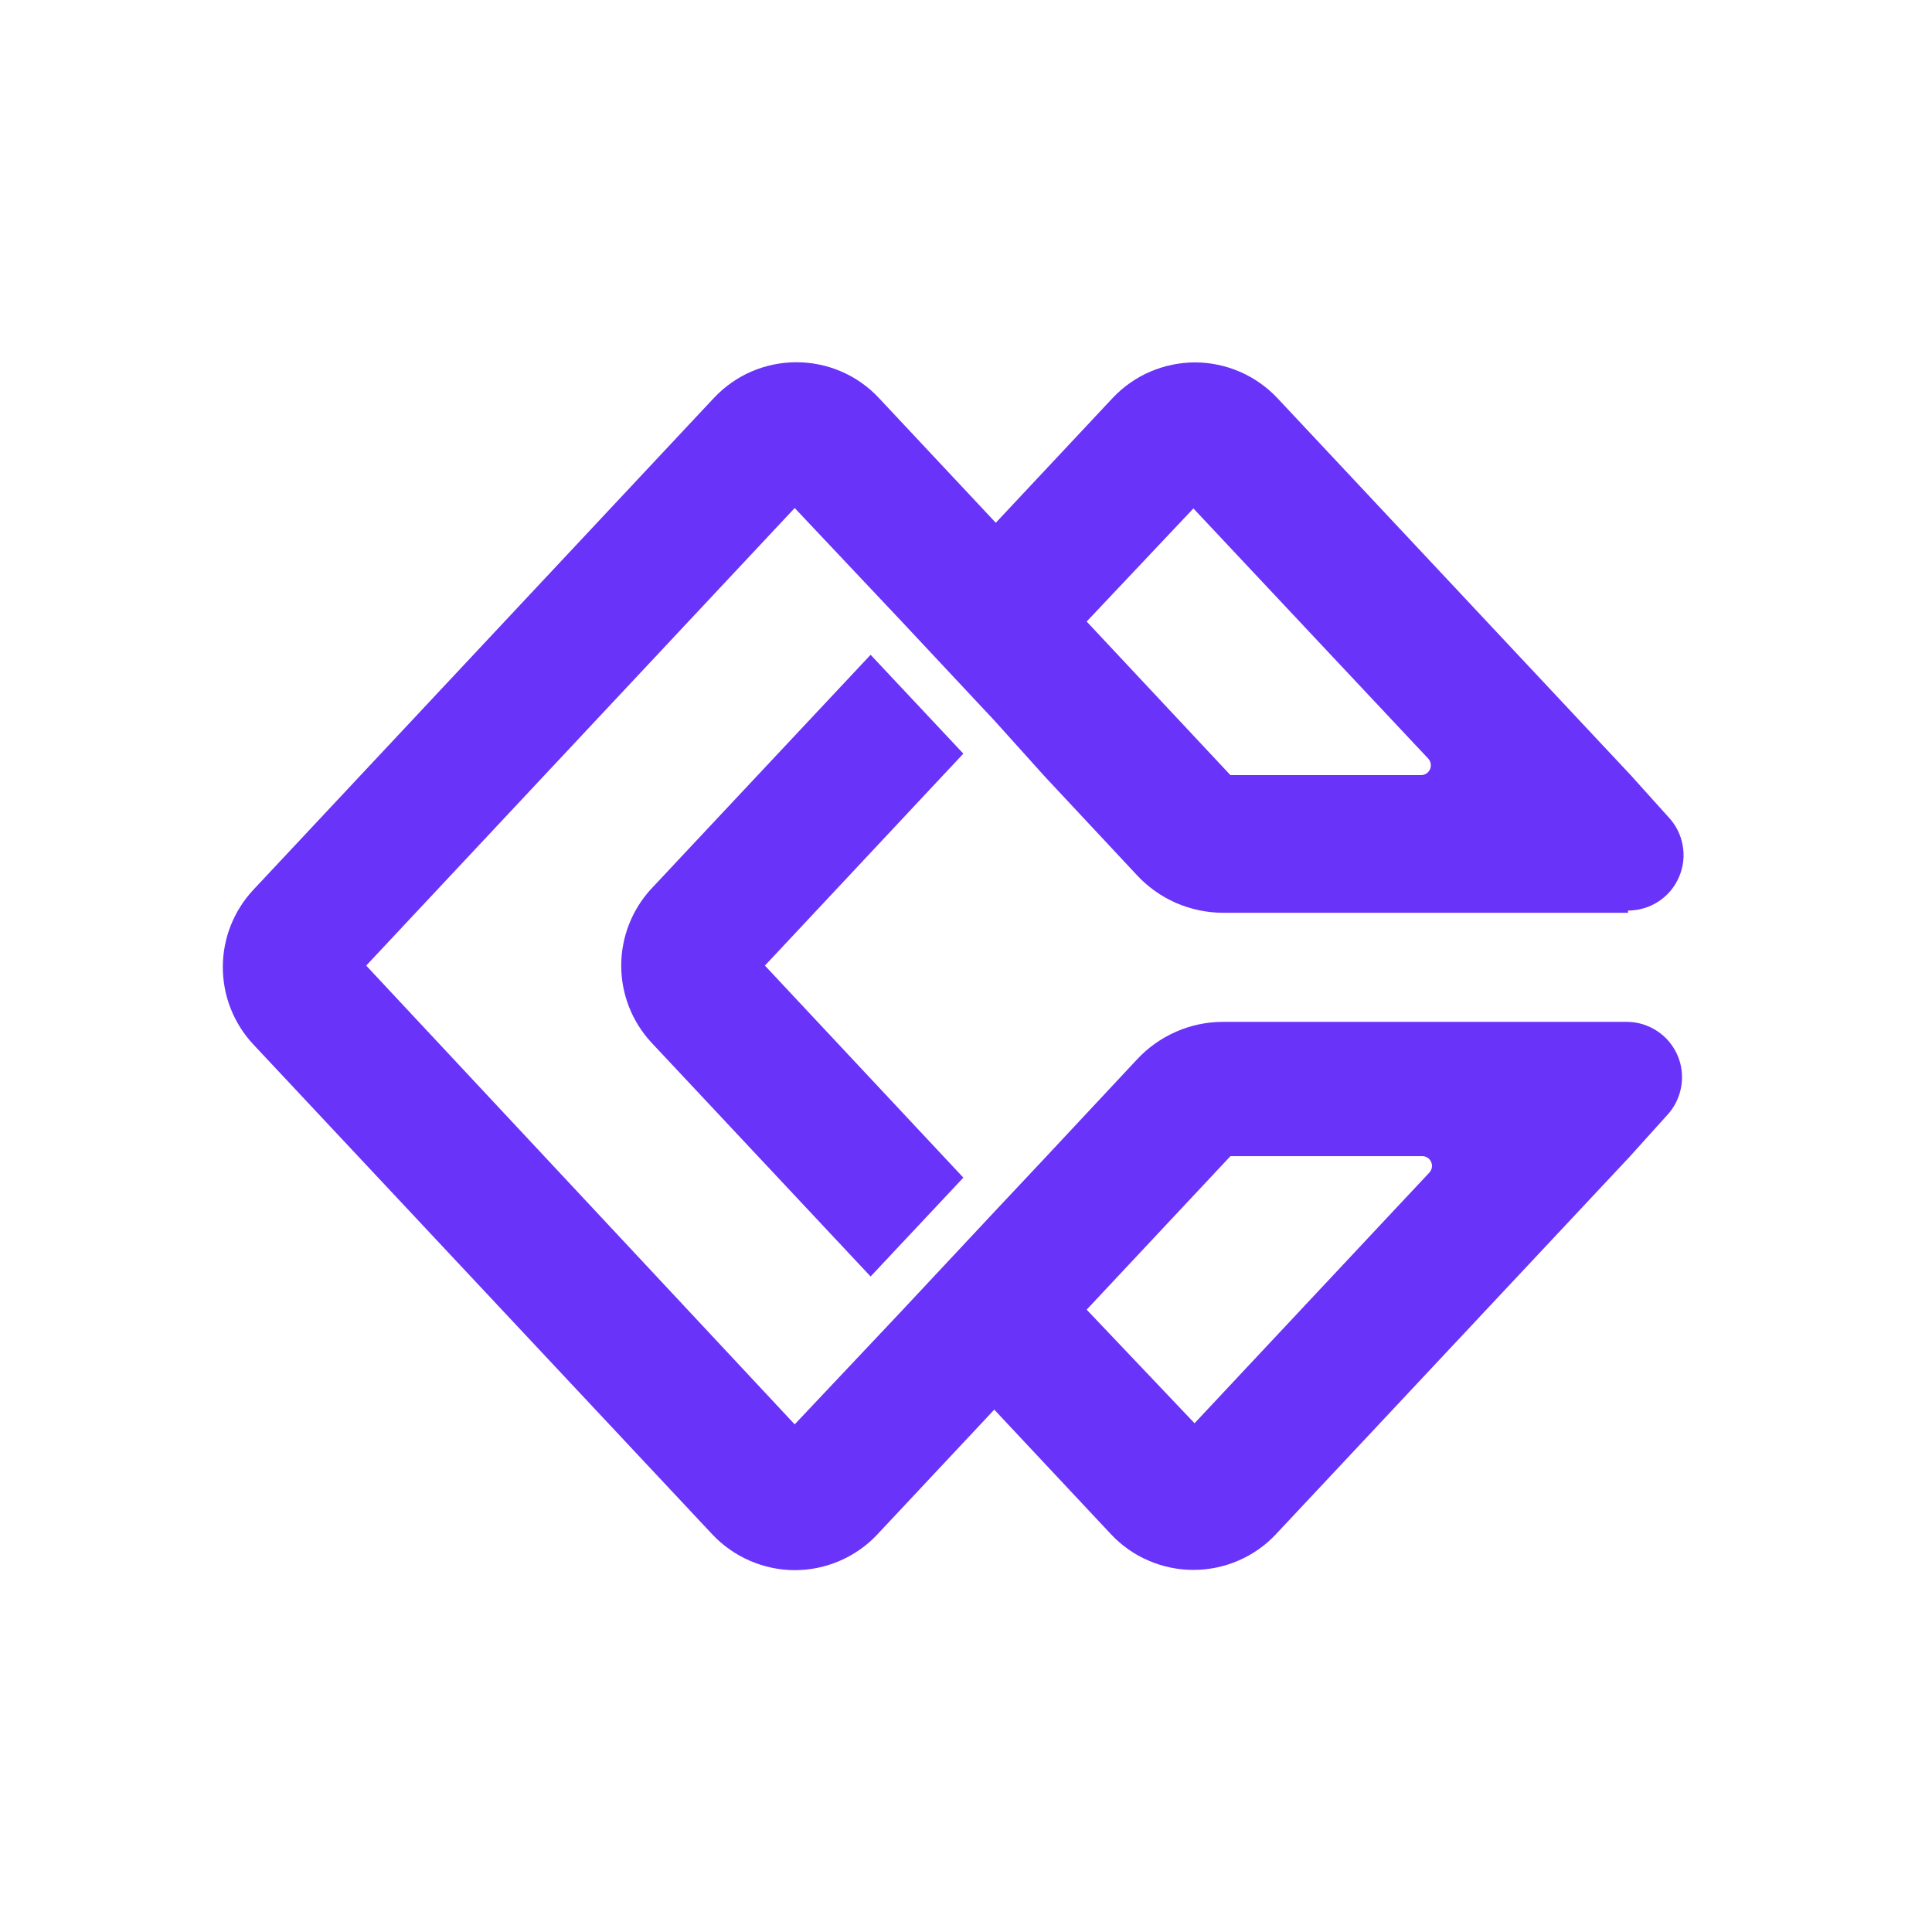
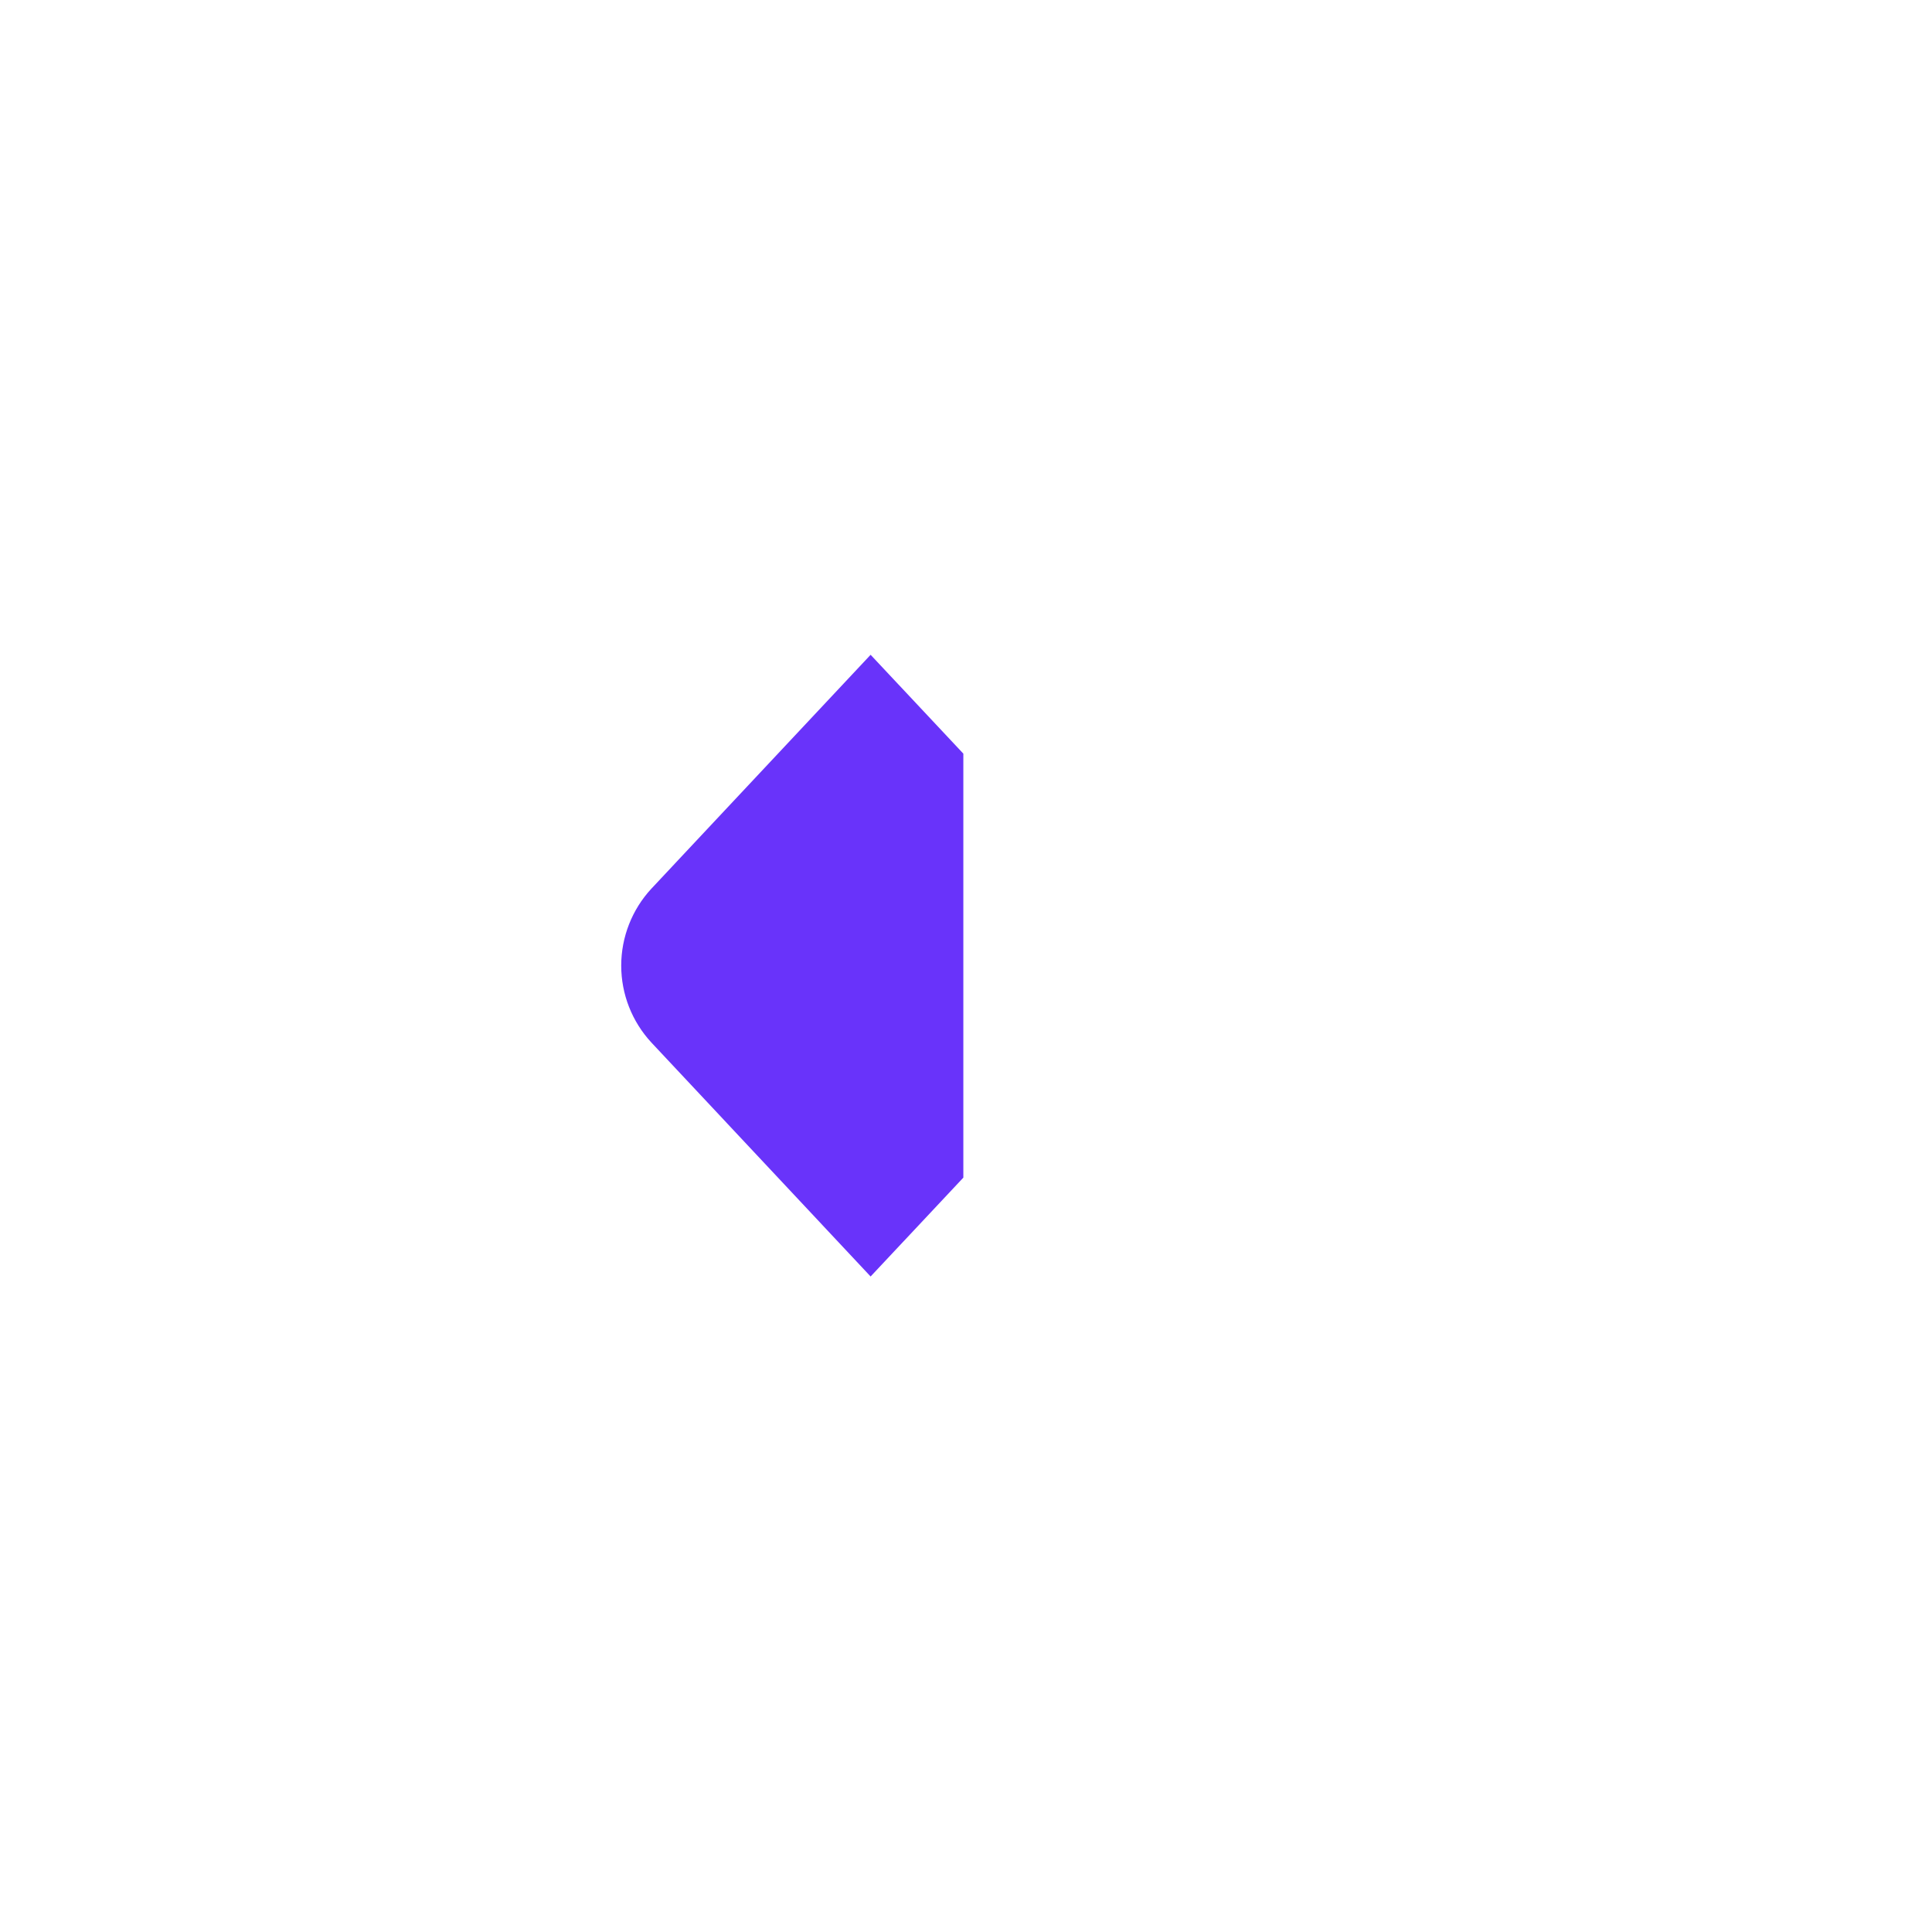
<svg xmlns="http://www.w3.org/2000/svg" width="24" height="24" viewBox="0 0 24 24" fill="none">
-   <path d="M10.815 8.134L8.092 11.039C7.851 11.299 7.717 11.641 7.717 11.995C7.717 12.35 7.851 12.691 8.092 12.951L10.815 15.857L11.967 14.629L9.502 11.995L11.967 9.362L10.815 8.134Z" fill="#6933FA" />
-   <path d="M20.224 11.311C20.359 11.311 20.49 11.272 20.603 11.198C20.716 11.124 20.804 11.019 20.857 10.895C20.911 10.771 20.927 10.635 20.903 10.502C20.88 10.37 20.818 10.247 20.725 10.149L20.257 9.629L15.866 4.943C15.734 4.804 15.576 4.693 15.4 4.617C15.225 4.542 15.035 4.502 14.844 4.502C14.653 4.502 14.464 4.542 14.288 4.617C14.112 4.693 13.954 4.804 13.823 4.943L12.37 6.494L10.917 4.943C10.786 4.803 10.627 4.691 10.451 4.615C10.275 4.539 10.085 4.5 9.893 4.5C9.701 4.5 9.512 4.539 9.335 4.615C9.159 4.691 9.001 4.803 8.869 4.943L3.143 11.058C2.902 11.318 2.768 11.659 2.768 12.014C2.768 12.369 2.902 12.71 3.143 12.97L8.85 19.062C8.982 19.202 9.141 19.313 9.317 19.389C9.493 19.465 9.683 19.505 9.874 19.505C10.066 19.505 10.256 19.465 10.432 19.389C10.608 19.313 10.767 19.202 10.898 19.062L12.351 17.511L13.804 19.062C13.935 19.201 14.094 19.312 14.269 19.387C14.445 19.463 14.634 19.502 14.825 19.502C15.017 19.502 15.206 19.463 15.382 19.387C15.557 19.312 15.716 19.201 15.847 19.062L20.238 14.376L20.707 13.856C20.799 13.758 20.861 13.635 20.884 13.502C20.908 13.37 20.892 13.233 20.839 13.11C20.785 12.986 20.697 12.88 20.584 12.807C20.472 12.733 20.34 12.693 20.205 12.694H15.191C14.99 12.694 14.792 12.736 14.608 12.817C14.424 12.898 14.259 13.015 14.123 13.162L12.984 14.381L12.351 15.055L11.198 16.288L9.872 17.694L4.549 11.995L9.872 6.311L11.198 7.717L12.351 8.949L12.984 9.652L14.123 10.871C14.259 11.018 14.424 11.135 14.608 11.216C14.792 11.296 14.99 11.338 15.191 11.339H20.224V11.311ZM13.499 16.269L15.285 14.362H17.67C17.693 14.362 17.715 14.37 17.735 14.382C17.754 14.395 17.769 14.413 17.778 14.434C17.788 14.456 17.791 14.479 17.787 14.502C17.784 14.524 17.774 14.546 17.759 14.563L14.839 17.68L13.499 16.269ZM17.745 9.427C17.76 9.445 17.77 9.466 17.773 9.489C17.777 9.512 17.773 9.535 17.764 9.556C17.755 9.577 17.74 9.595 17.721 9.608C17.701 9.621 17.679 9.628 17.656 9.629H15.285L13.499 7.721L14.825 6.316L17.745 9.427Z" fill="#6933FA" />
+   <path d="M10.815 8.134L8.092 11.039C7.851 11.299 7.717 11.641 7.717 11.995C7.717 12.35 7.851 12.691 8.092 12.951L10.815 15.857L11.967 14.629L11.967 9.362L10.815 8.134Z" fill="#6933FA" />
</svg>